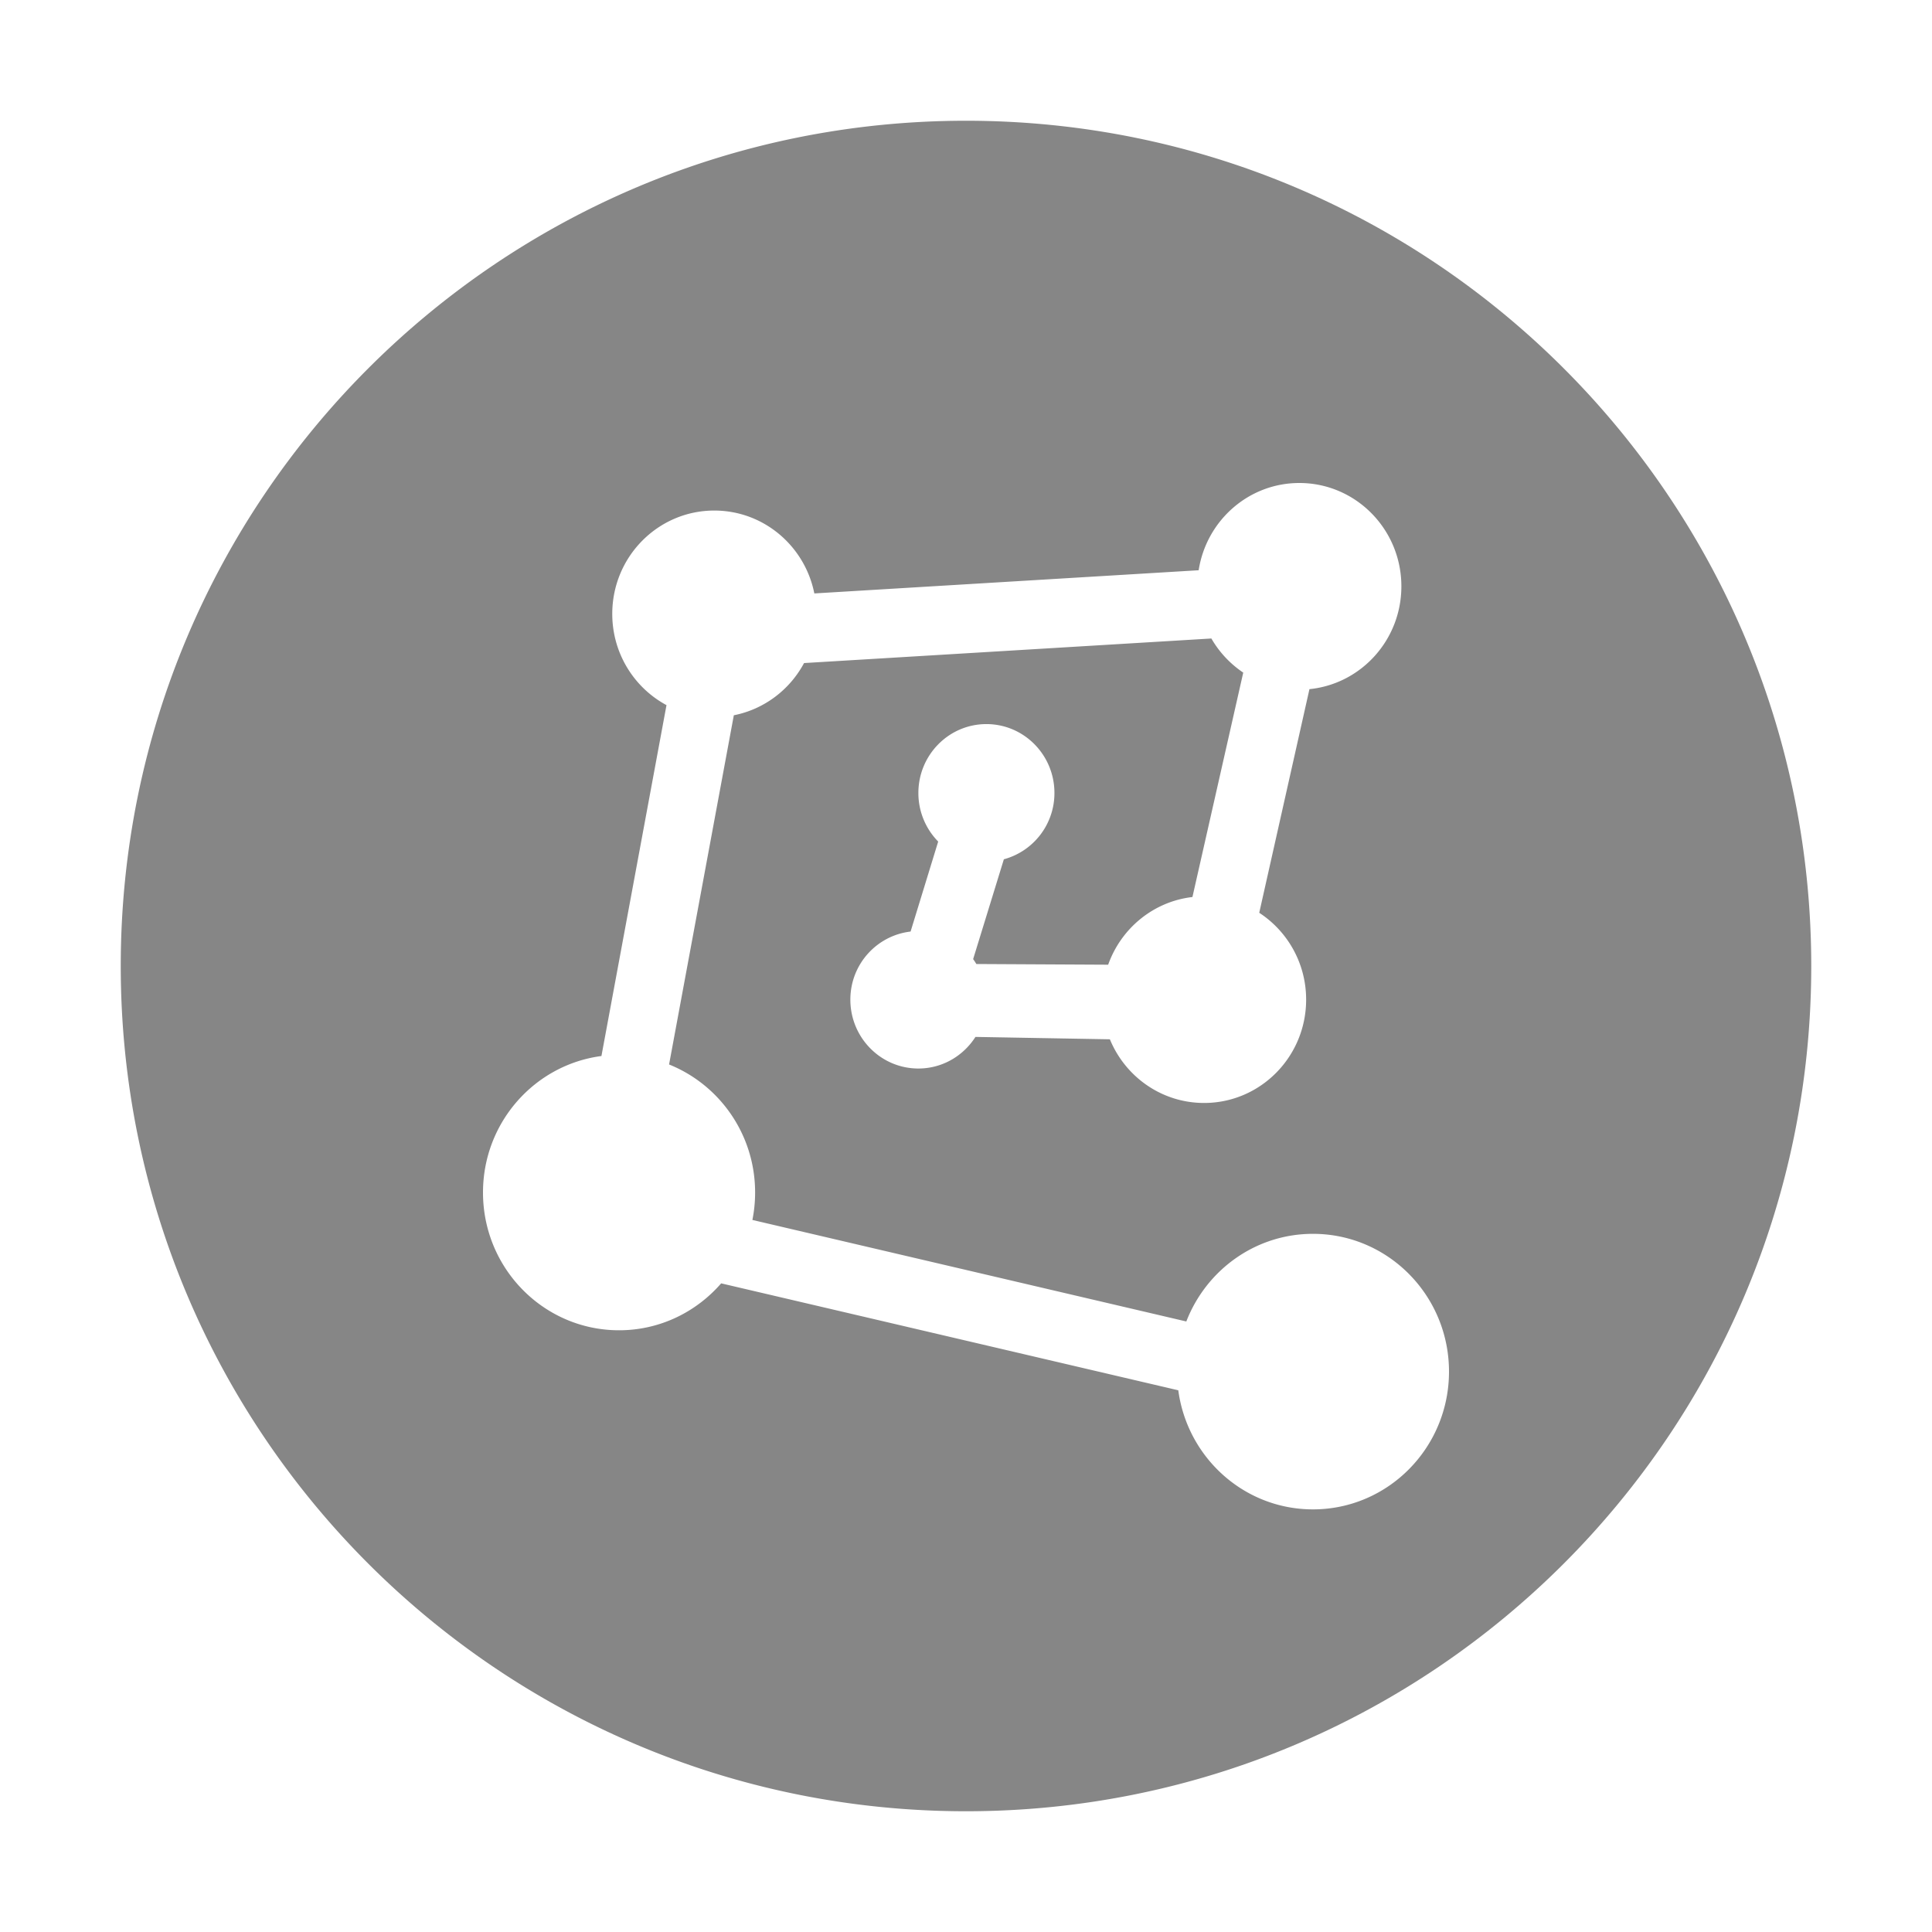
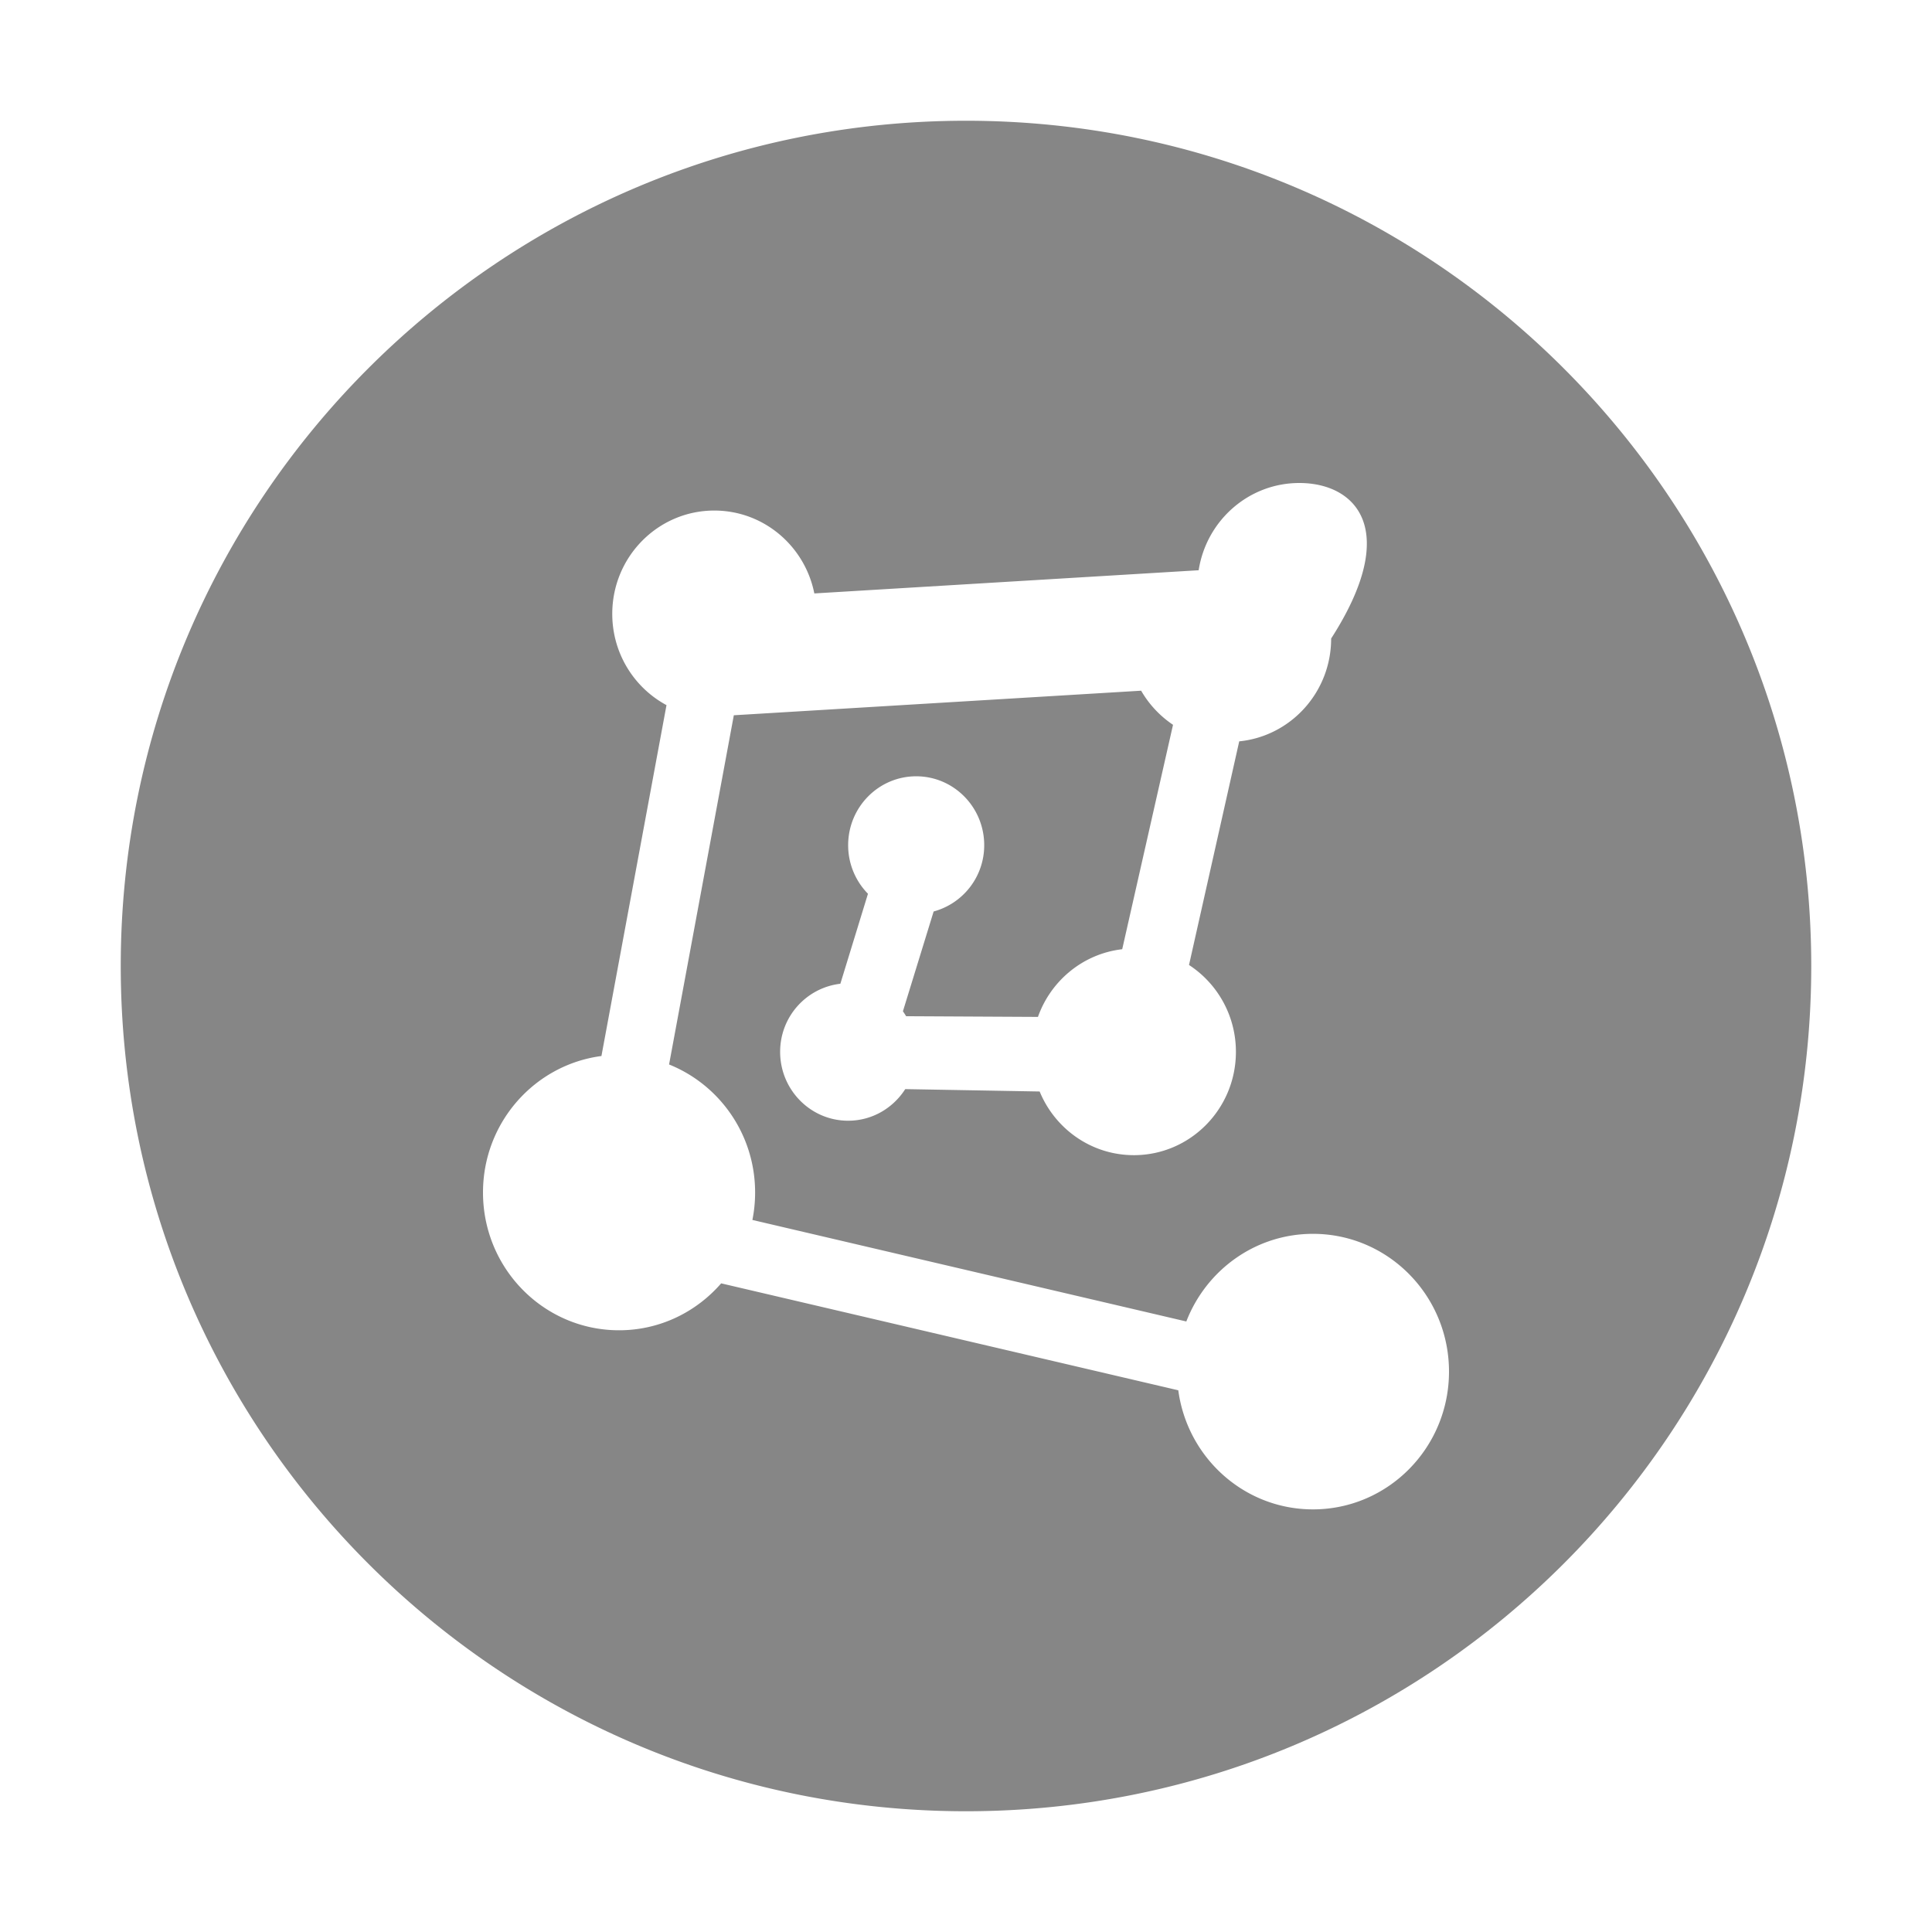
<svg xmlns="http://www.w3.org/2000/svg" class="svg-icon" style="width: 1em; height: 1em;vertical-align: middle;fill: currentColor;overflow: hidden;" viewBox="0 0 1024 1024" version="1.1">
-   <path d="M 512 960 c -247.424 0 -448 -200.576 -448 -448 S 264.576 64 512 64 s 448 200.576 448 448 s -200.576 448 -448 448 Z m 183.888 -306.04 c -30.556 0 -56.608 19.28 -67.116 46.448 L 398.784 646.6 c 0.944 -4.704 1.44 -9.568 1.44 -14.548 c 0 -30.836 -18.908 -57.152 -45.6 -67.856 l 34.32 -185.092 c 16.092 -3.16 29.648 -13.52 37.22 -27.668 l 215.884 -13.02 a 54.744 54.744 0 0 0 16.896 18.076 l -26.928 118.948 c -20.72 2.396 -37.84 16.64 -44.664 35.876 l -69.872 -0.368 a 32.788 32.788 0 0 0 -1.696 -2.604 l 16.284 -52.904 a 36.336 36.336 0 0 0 26.804 -35.144 c 0 -20.16 -16.144 -36.512 -36.056 -36.512 c -19.908 0 -36.056 16.352 -36.056 36.512 a 36.64 36.64 0 0 0 10.5 25.748 l -14.632 47.696 c -17.94 2.1 -31.92 17.356 -31.92 36.084 c 0 20.16 16.144 36.512 36.052 36.512 c 12.708 0 23.828 -6.696 30.252 -16.752 l 71.248 1.264 c 8.14 19.812 27.424 33.744 49.936 33.744 c 29.872 0 54.084 -24.52 54.084 -54.768 c 0 -19.328 -9.912 -36.28 -24.856 -46.032 l 26.612 -118.532 c 27.352 -2.732 48.724 -26.08 48.724 -54.496 C 742.76 280.52 718.544 256 688.68 256 c -27 0 -49.32 20.06 -53.36 46.24 l -203.708 12.292 c -4.968 -25.052 -26.812 -43.928 -53.016 -43.928 c -29.868 0 -54.084 24.52 -54.084 54.764 c 0 20.972 11.652 39.168 28.744 48.368 l -34.484 185.976 C 283.368 564.364 256 594.936 256 632.052 c 0 40.332 32.284 73.02 72.112 73.02 c 21.584 0 40.904 -9.652 54.12 -24.868 l 242.284 56.68 c 4.784 35.632 34.868 63.116 71.372 63.116 c 39.828 0 72.112 -32.692 72.112 -73.02 c 0 -40.328 -32.284 -73.02 -72.112 -73.02 Z" fill="#868686" />
+   <path d="M 512 960 c -247.424 0 -448 -200.576 -448 -448 S 264.576 64 512 64 s 448 200.576 448 448 s -200.576 448 -448 448 Z m 183.888 -306.04 c -30.556 0 -56.608 19.28 -67.116 46.448 L 398.784 646.6 c 0.944 -4.704 1.44 -9.568 1.44 -14.548 c 0 -30.836 -18.908 -57.152 -45.6 -67.856 l 34.32 -185.092 l 215.884 -13.02 a 54.744 54.744 0 0 0 16.896 18.076 l -26.928 118.948 c -20.72 2.396 -37.84 16.64 -44.664 35.876 l -69.872 -0.368 a 32.788 32.788 0 0 0 -1.696 -2.604 l 16.284 -52.904 a 36.336 36.336 0 0 0 26.804 -35.144 c 0 -20.16 -16.144 -36.512 -36.056 -36.512 c -19.908 0 -36.056 16.352 -36.056 36.512 a 36.64 36.64 0 0 0 10.5 25.748 l -14.632 47.696 c -17.94 2.1 -31.92 17.356 -31.92 36.084 c 0 20.16 16.144 36.512 36.052 36.512 c 12.708 0 23.828 -6.696 30.252 -16.752 l 71.248 1.264 c 8.14 19.812 27.424 33.744 49.936 33.744 c 29.872 0 54.084 -24.52 54.084 -54.768 c 0 -19.328 -9.912 -36.28 -24.856 -46.032 l 26.612 -118.532 c 27.352 -2.732 48.724 -26.08 48.724 -54.496 C 742.76 280.52 718.544 256 688.68 256 c -27 0 -49.32 20.06 -53.36 46.24 l -203.708 12.292 c -4.968 -25.052 -26.812 -43.928 -53.016 -43.928 c -29.868 0 -54.084 24.52 -54.084 54.764 c 0 20.972 11.652 39.168 28.744 48.368 l -34.484 185.976 C 283.368 564.364 256 594.936 256 632.052 c 0 40.332 32.284 73.02 72.112 73.02 c 21.584 0 40.904 -9.652 54.12 -24.868 l 242.284 56.68 c 4.784 35.632 34.868 63.116 71.372 63.116 c 39.828 0 72.112 -32.692 72.112 -73.02 c 0 -40.328 -32.284 -73.02 -72.112 -73.02 Z" fill="#868686" />
</svg>